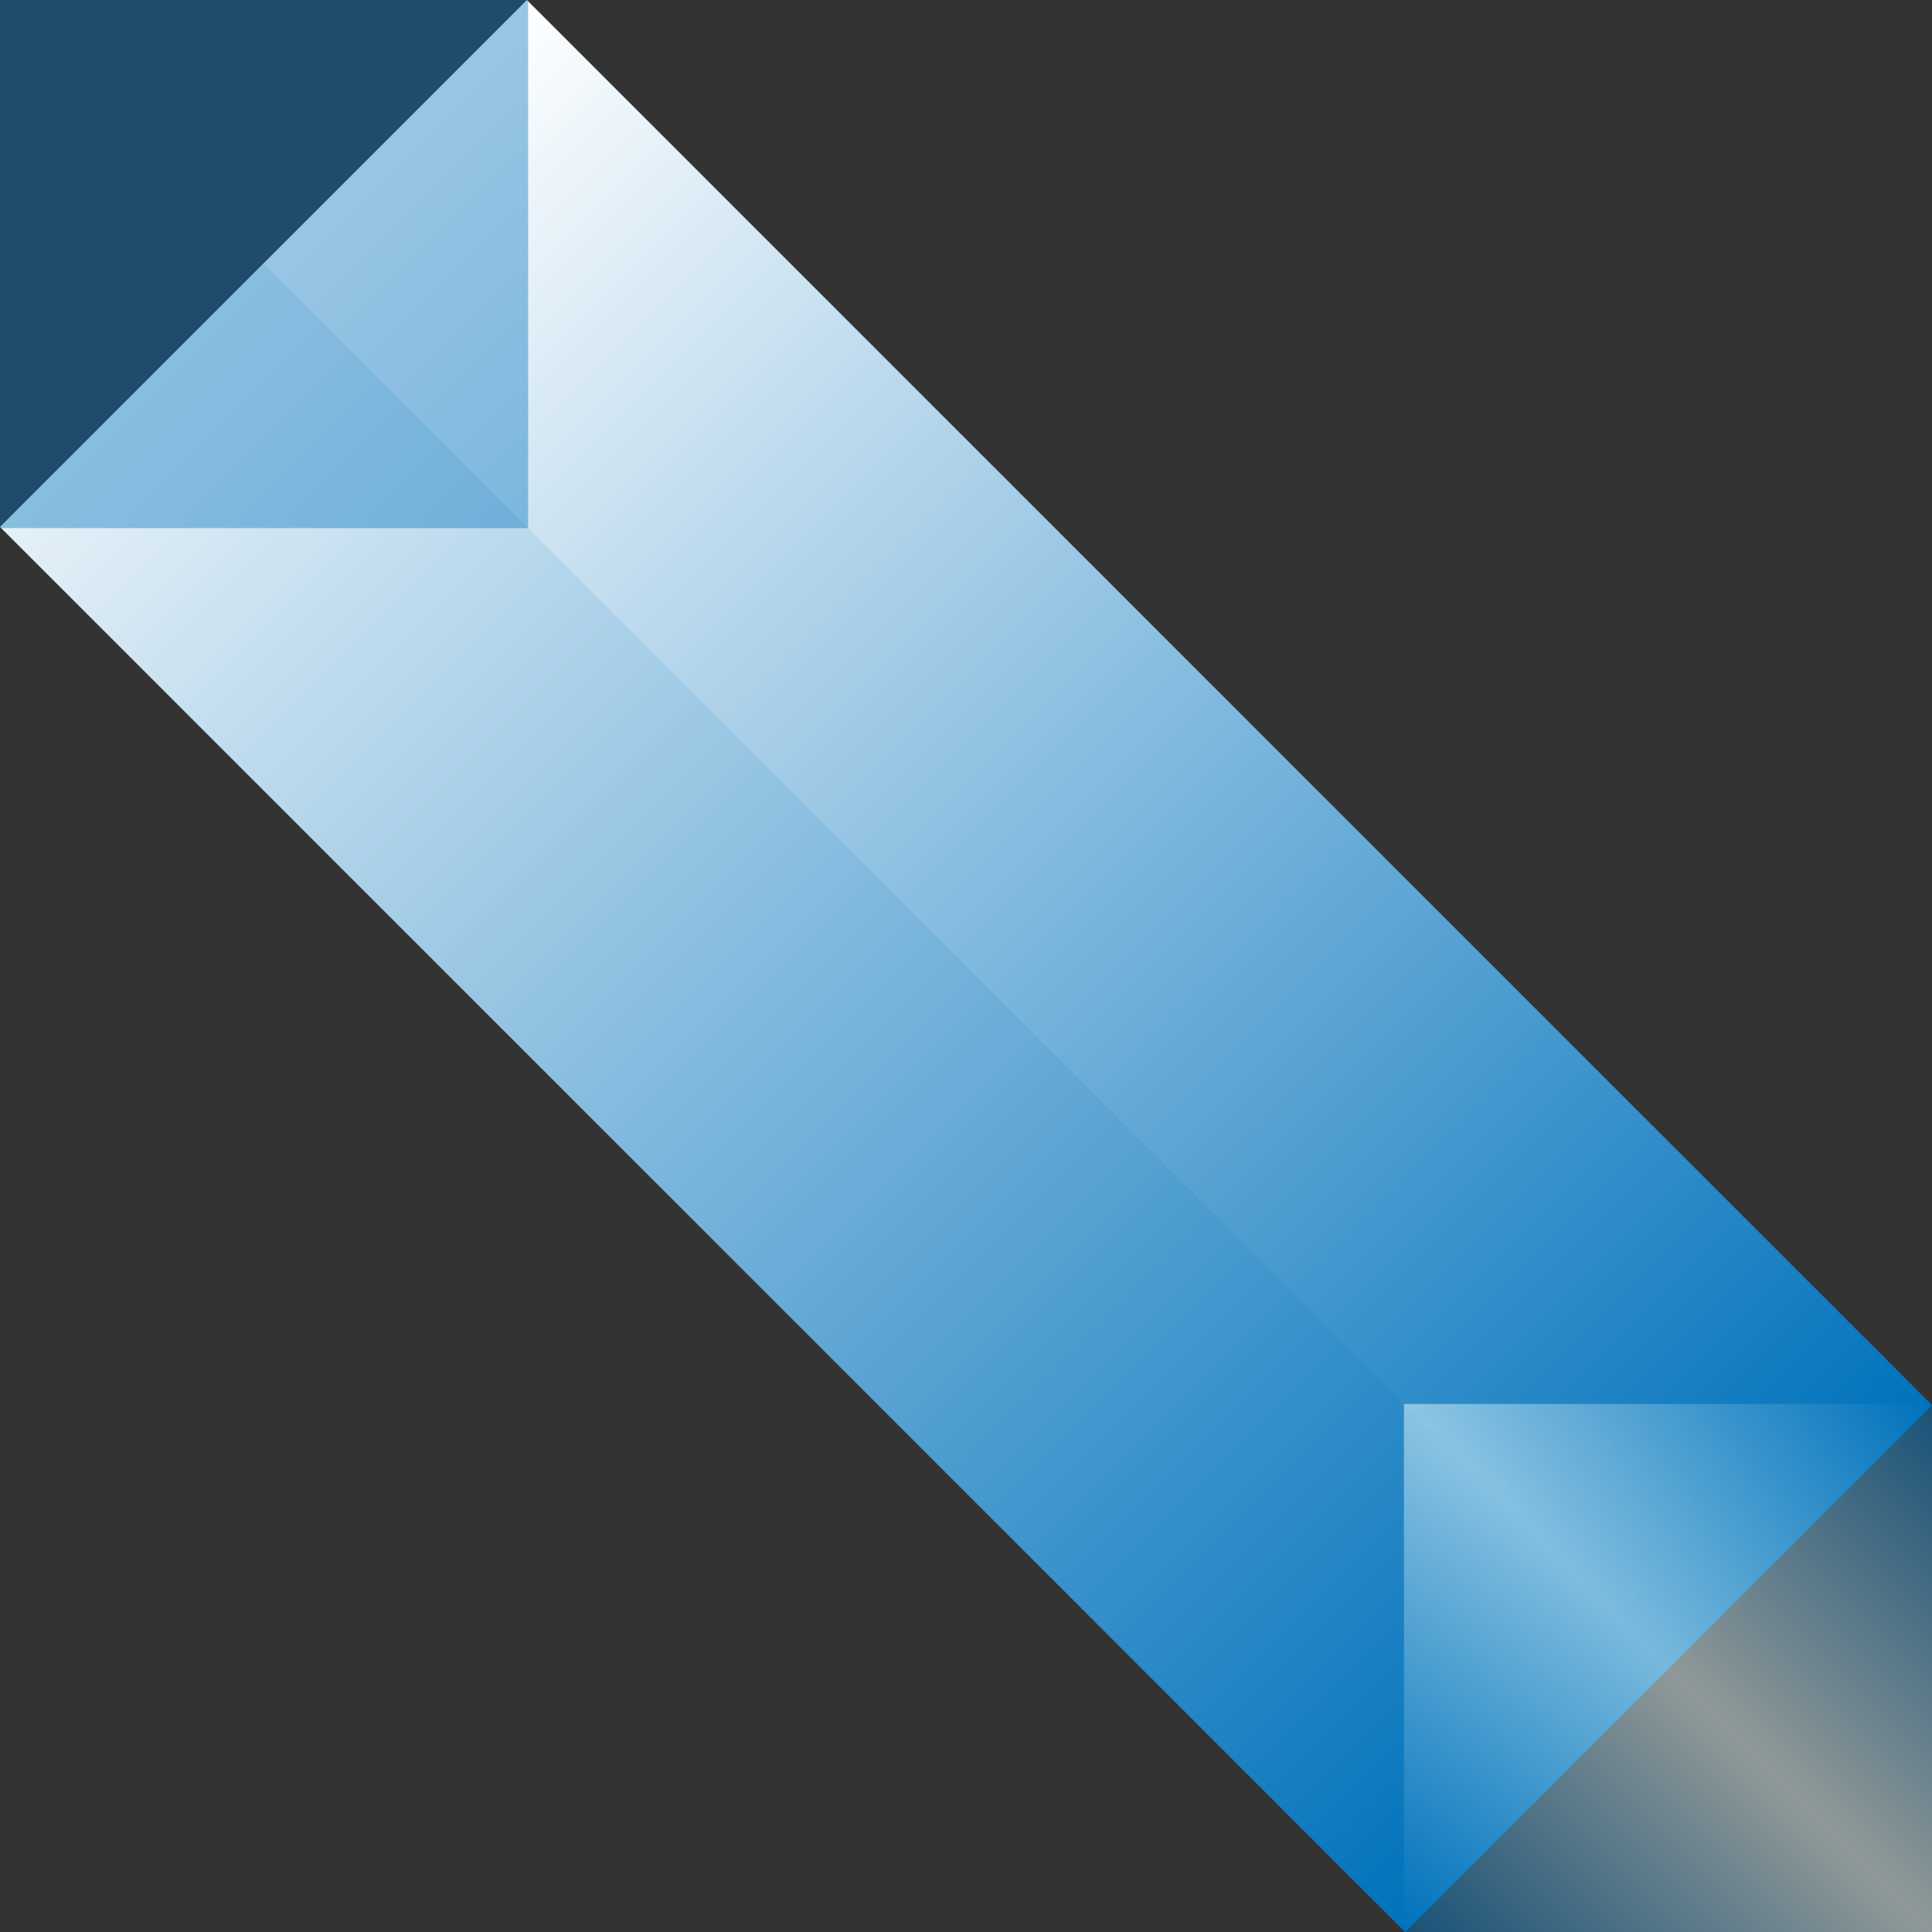
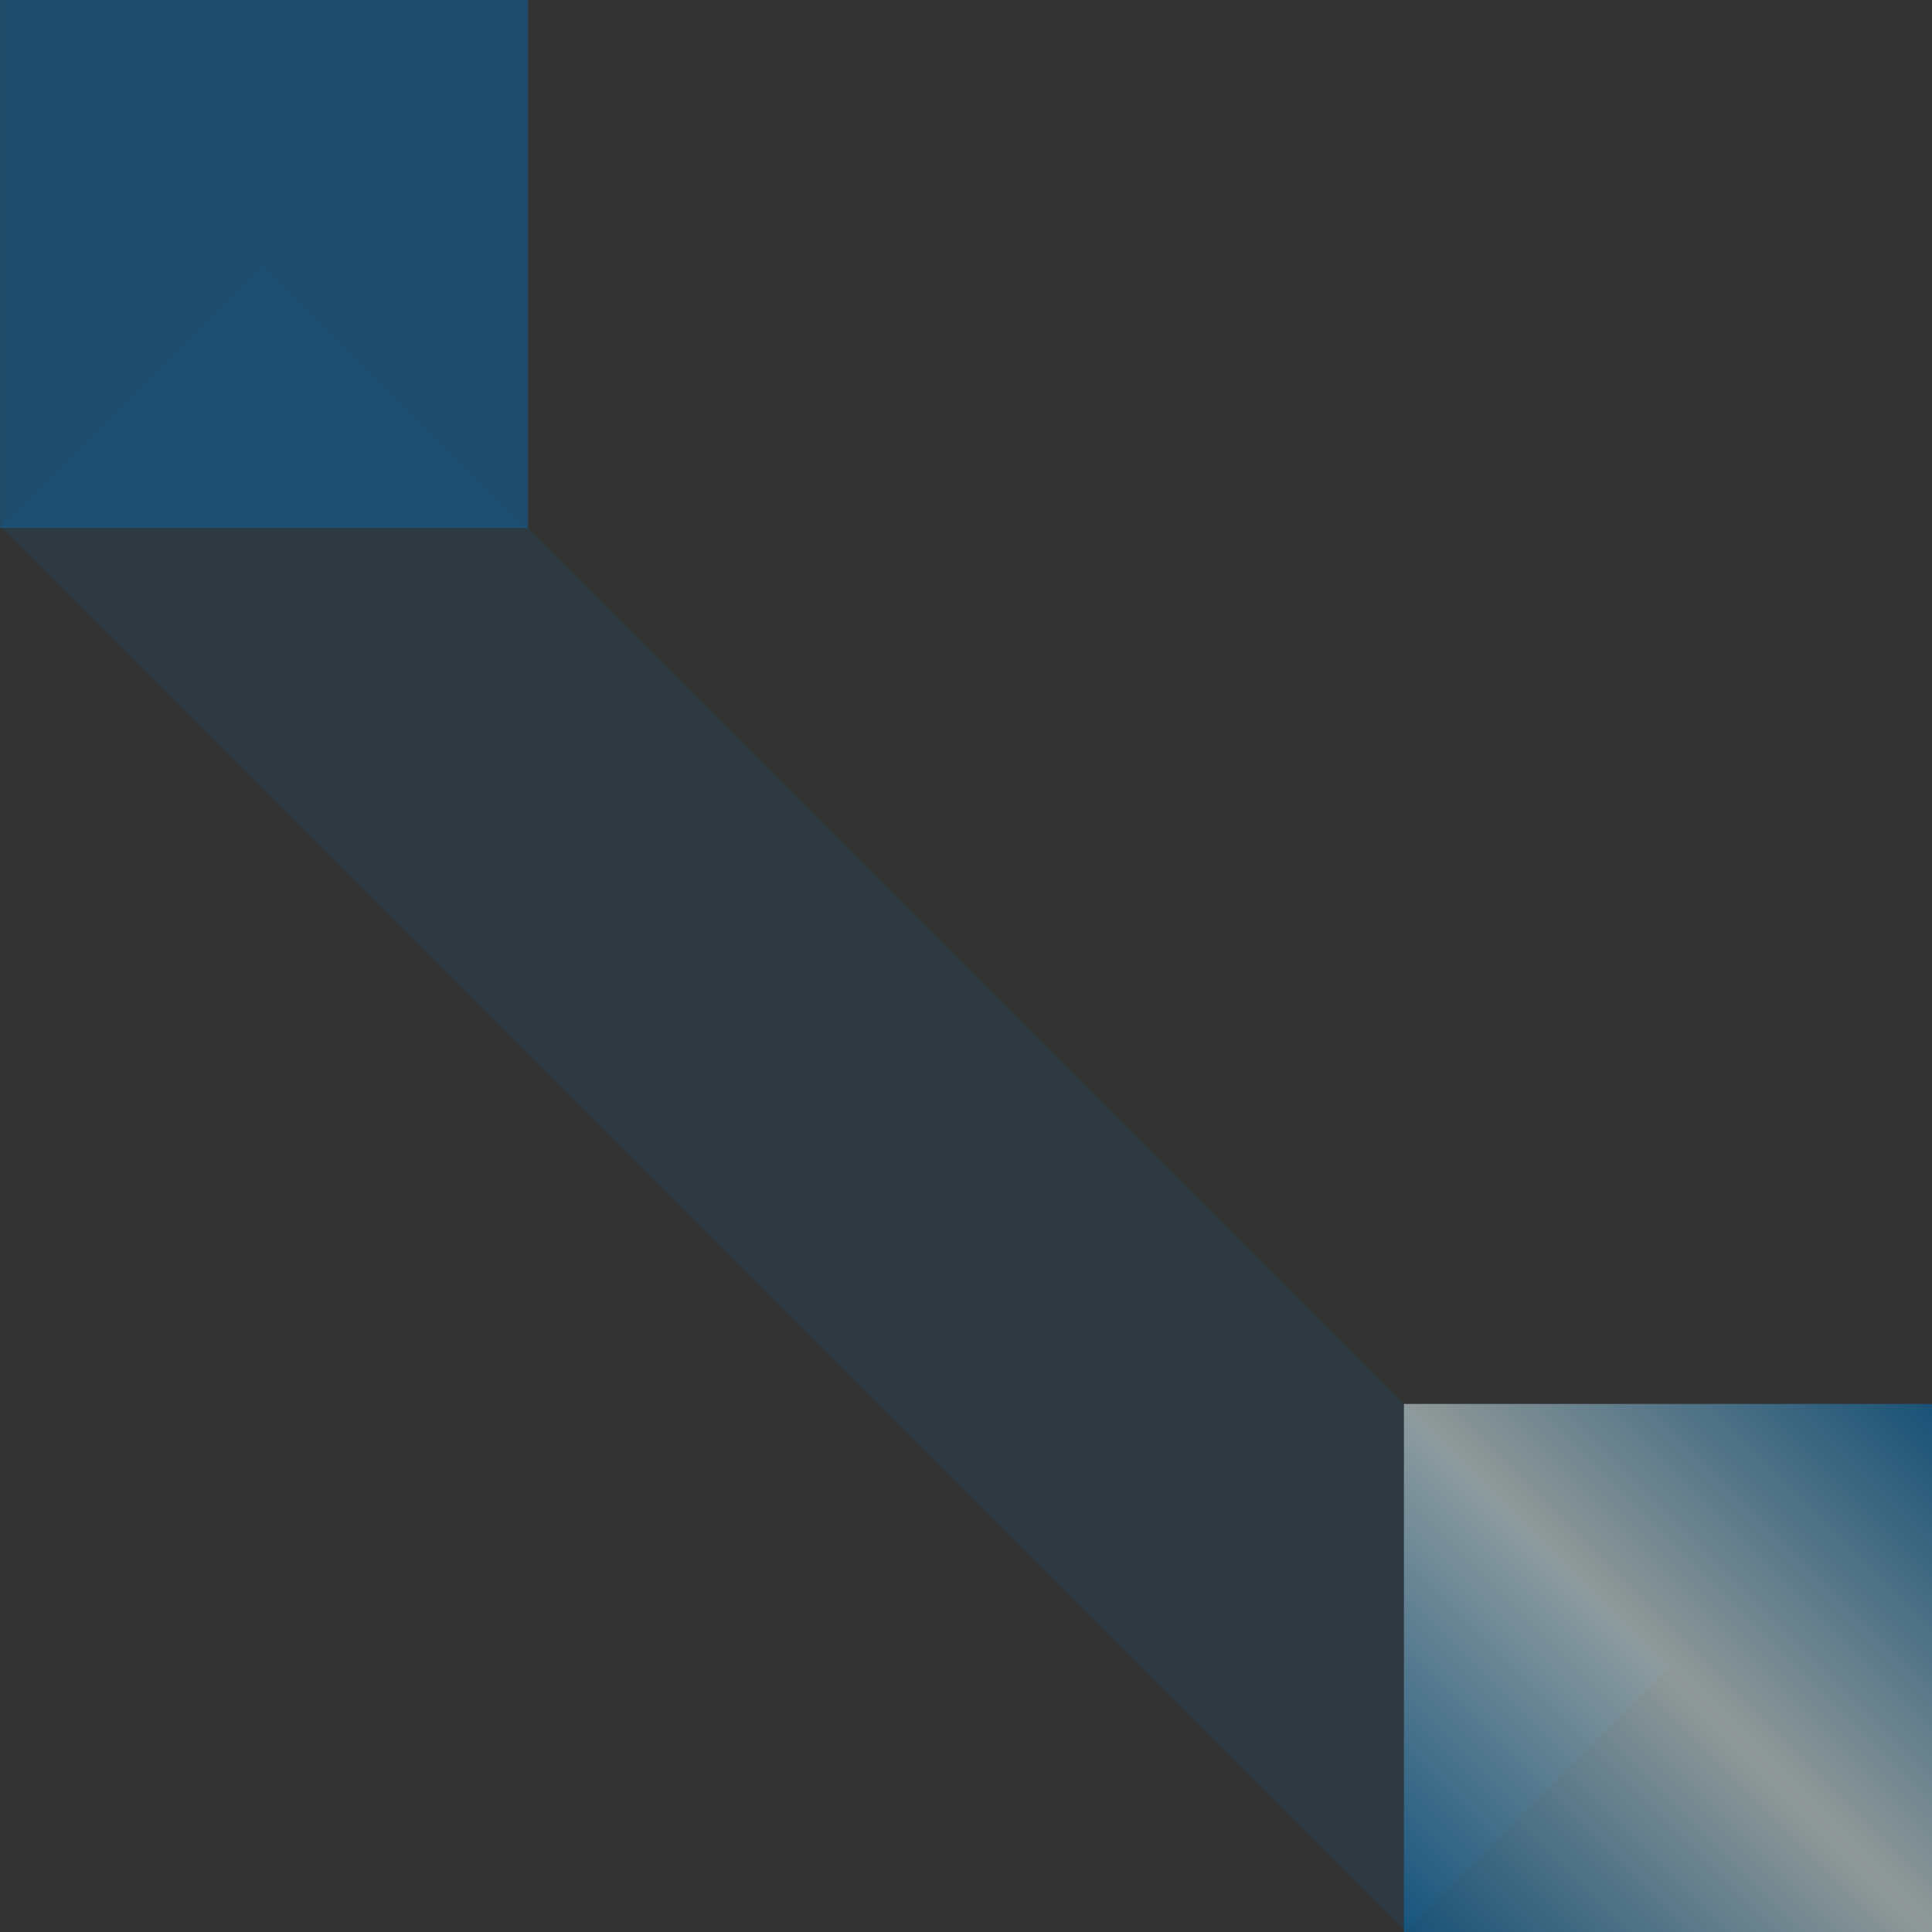
<svg xmlns="http://www.w3.org/2000/svg" width="100" height="100" viewBox="0 0 100 100">
  <rect x="0" y="0" width="100" height="100" fill="#333333" stroke="none" />
  <defs>
    <linearGradient id="a" x1="0.5" y1="1" x2="0.5" gradientUnits="objectBoundingBox">
      <stop offset="0" stop-color="#0072bc" />
      <stop offset="1" stop-color="#fff" />
    </linearGradient>
    <linearGradient id="b" x1="1" x2="0" y2="1" gradientUnits="objectBoundingBox">
      <stop offset="0" stop-color="#0072bc" />
      <stop offset="0.5" stop-color="#edfffe" />
      <stop offset="1" stop-color="#0072bc" />
    </linearGradient>
  </defs>
  <g transform="translate(0 0)">
-     <rect width="38.569" height="102.852" transform="translate(0 27.273) rotate(-45)" fill="url(#a)" />
    <rect width="19.284" height="102.852" transform="translate(0 27.273) rotate(-45)" fill="#0072bc" opacity="0.1" />
    <rect width="27.333" height="27.333" transform="translate(0.003 0)" fill="#0072bc" opacity="0.4" />
    <rect width="27.333" height="27.333" transform="translate(72.667 72.667)" opacity="0.5" fill="url(#b)" />
  </g>
</svg>